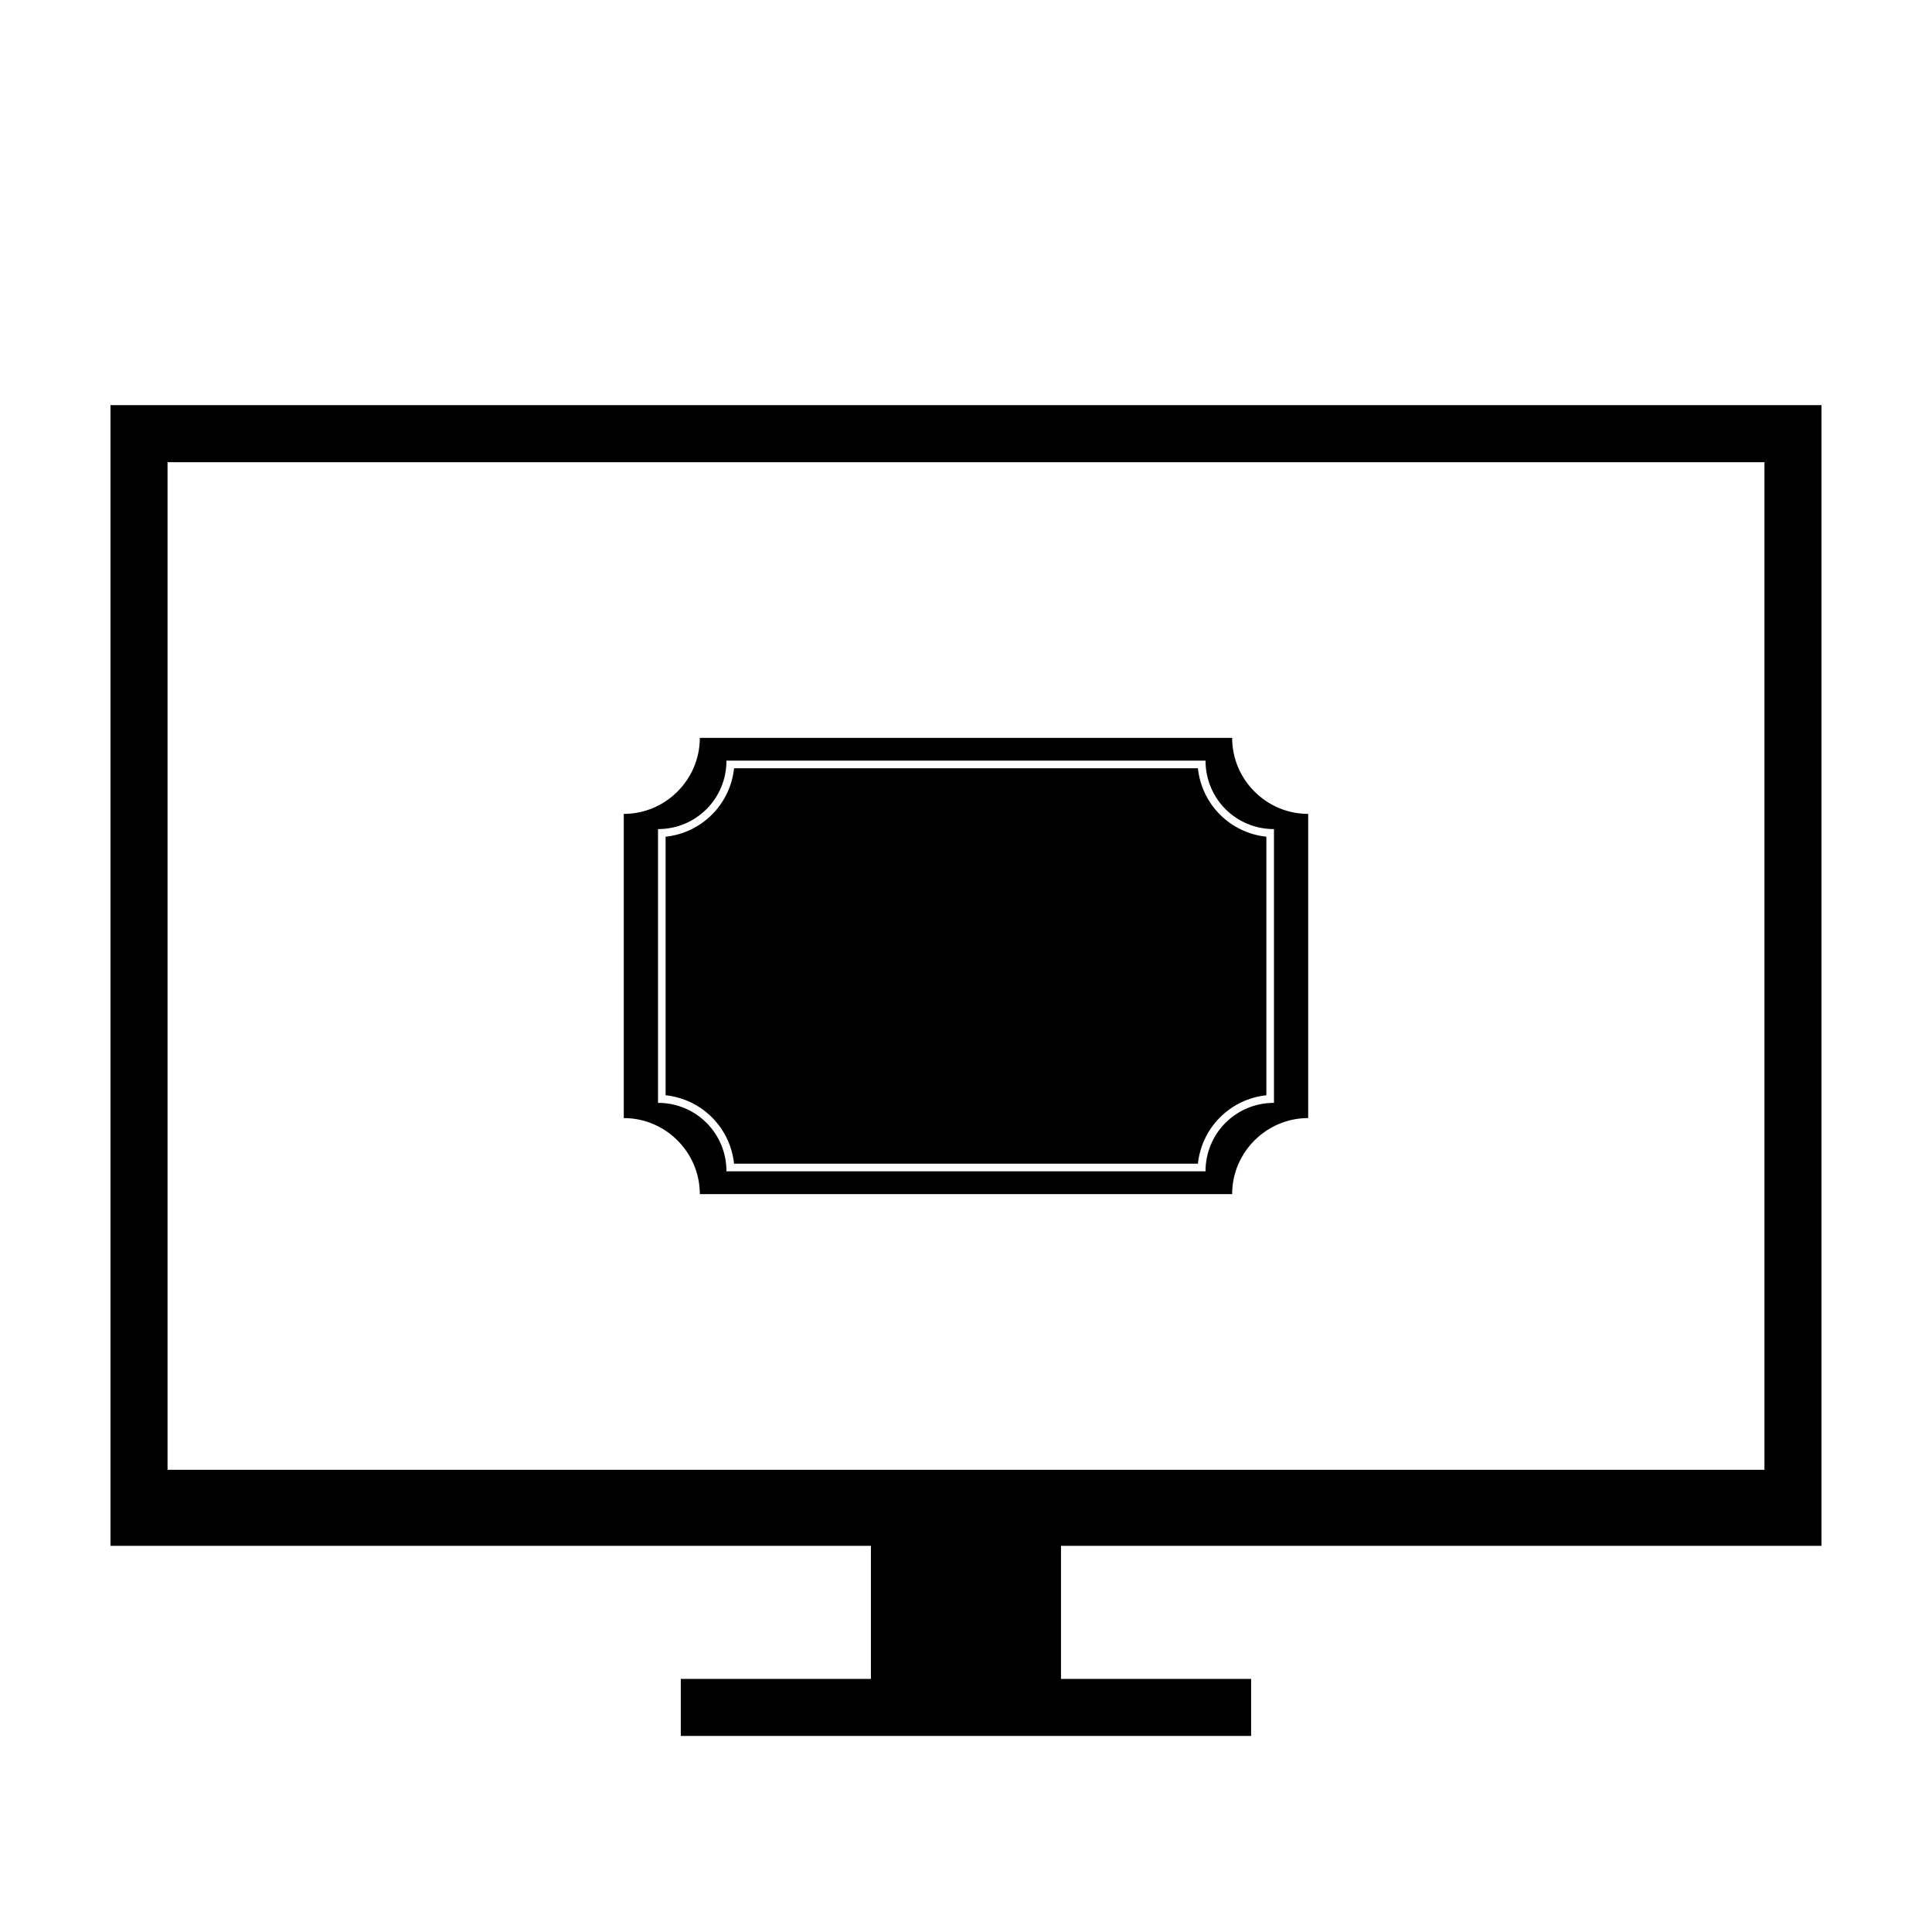
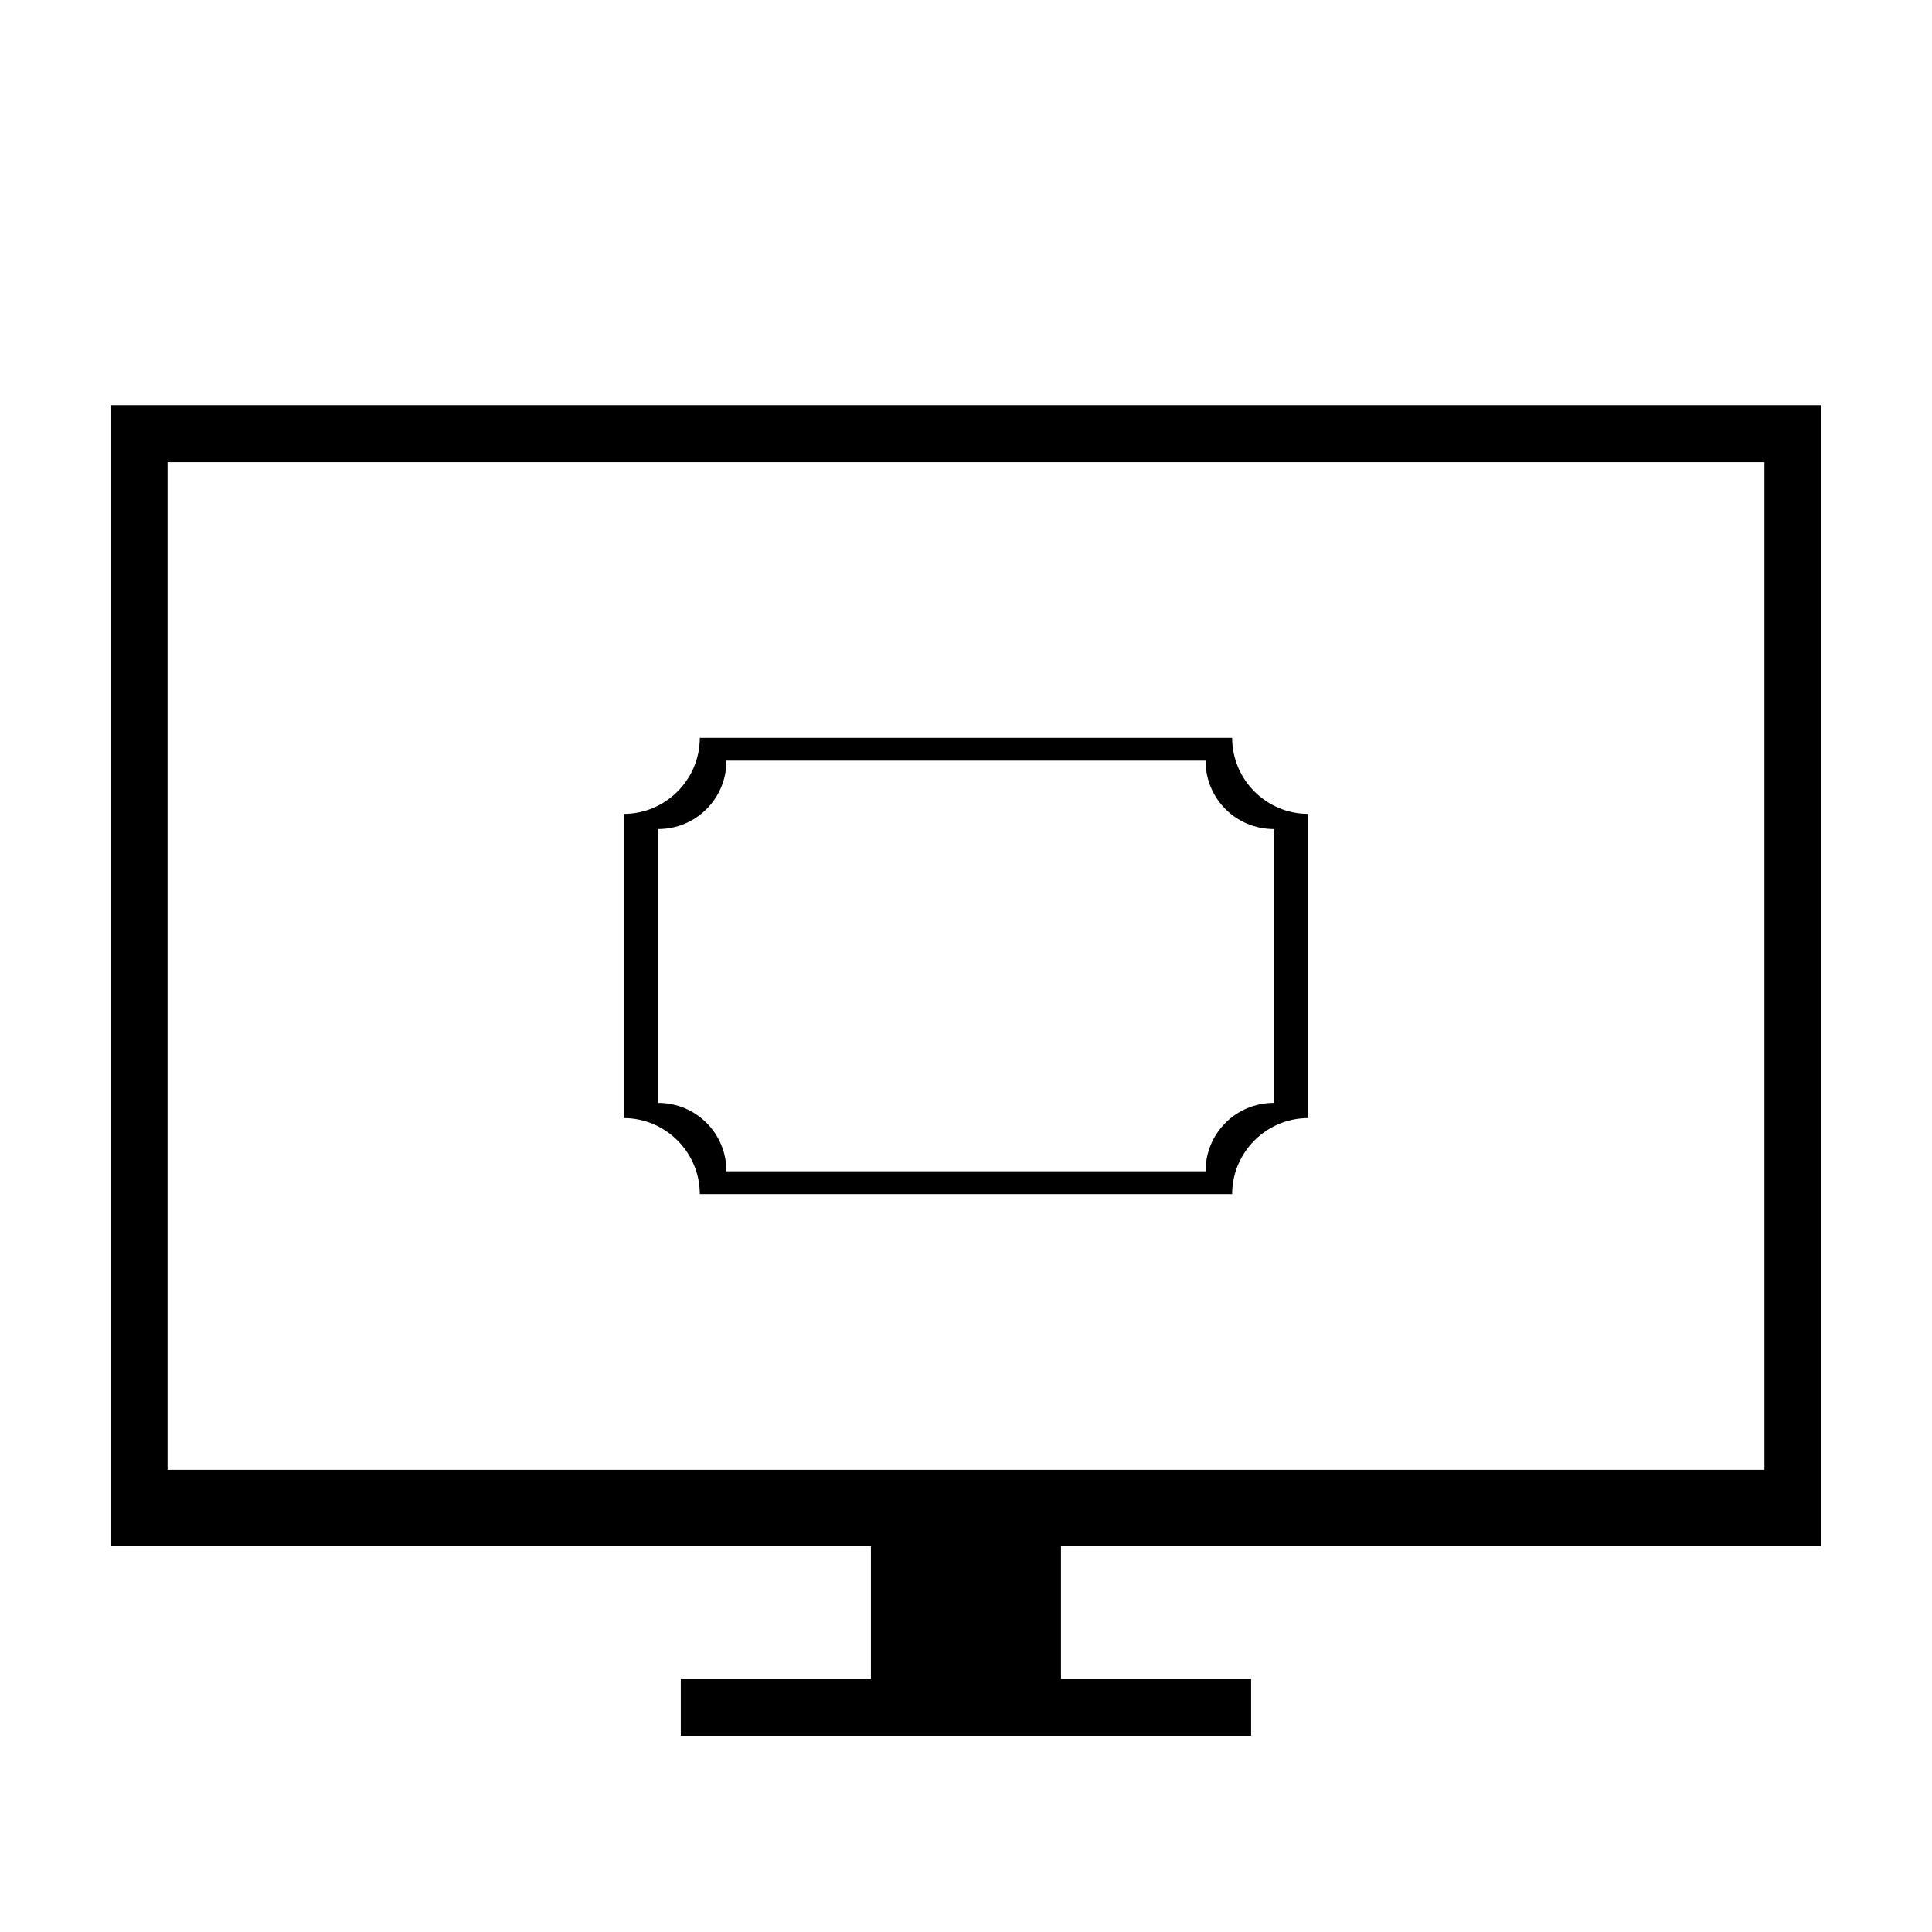
<svg xmlns="http://www.w3.org/2000/svg" fill="#000000" width="800px" height="800px" version="1.1" viewBox="144 144 512 512">
  <g>
    <path d="m626.71 553.66v-302.29h-453.43v302.29h201.52v35.266h-50.383v15.113h151.14v-15.113h-50.383v-35.266zm-438.31-20.152v-267.02h423.2v267.02z" />
-     <path d="m461.46 347.6h-122.93c-1.008 9.574-8.566 17.129-18.137 18.137v68.52c9.574 1.008 17.129 8.566 18.137 18.137h122.93c1.008-9.574 8.566-17.129 18.137-18.137v-68.52c-9.574-1.008-17.129-8.562-18.137-18.137z" />
    <path d="m470.53 339.54h-141.07c0 11.082-9.07 20.152-20.152 20.152v80.609c11.082 0 20.152 9.07 20.152 20.152h141.07c0-11.082 9.07-20.152 20.152-20.152v-80.609c-11.082 0-20.152-9.07-20.152-20.152zm11.086 96.73c-10.078 0-18.137 8.062-18.137 18.137h-126.96c0-10.078-8.062-18.137-18.137-18.137v-72.551c10.078 0 18.137-8.062 18.137-18.137h126.96c0 10.078 8.062 18.137 18.137 18.137z" />
  </g>
</svg>